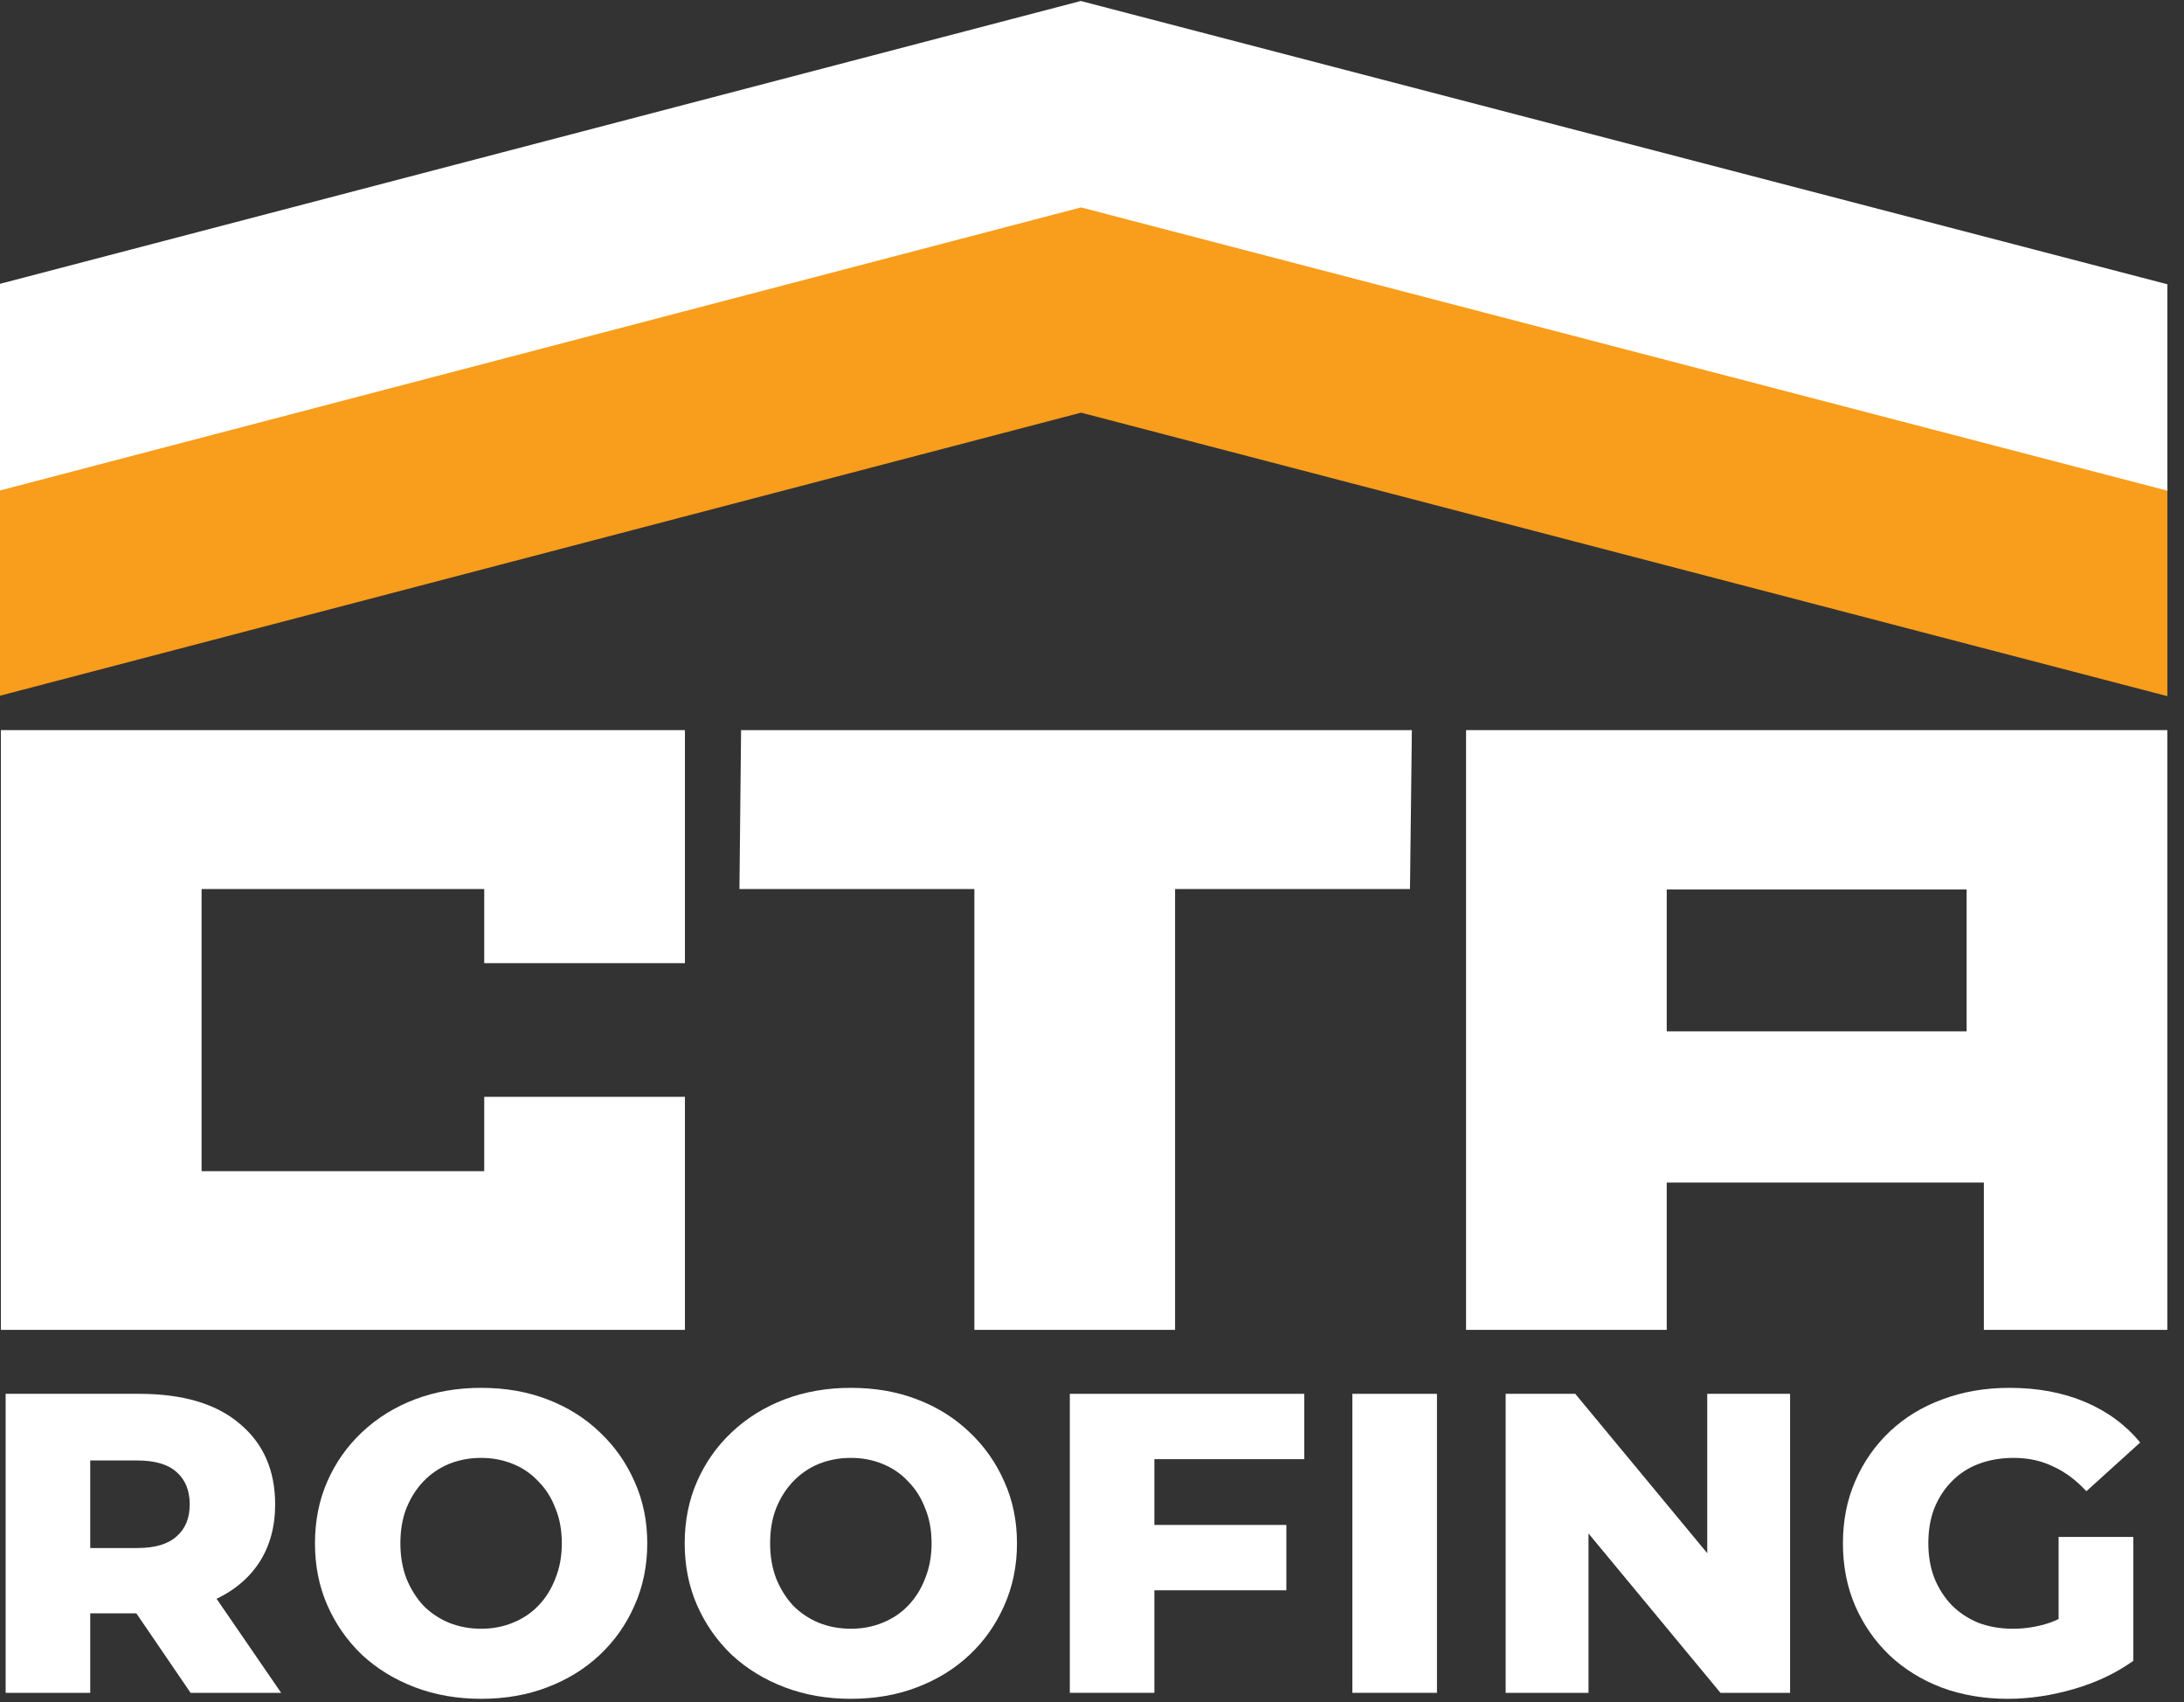
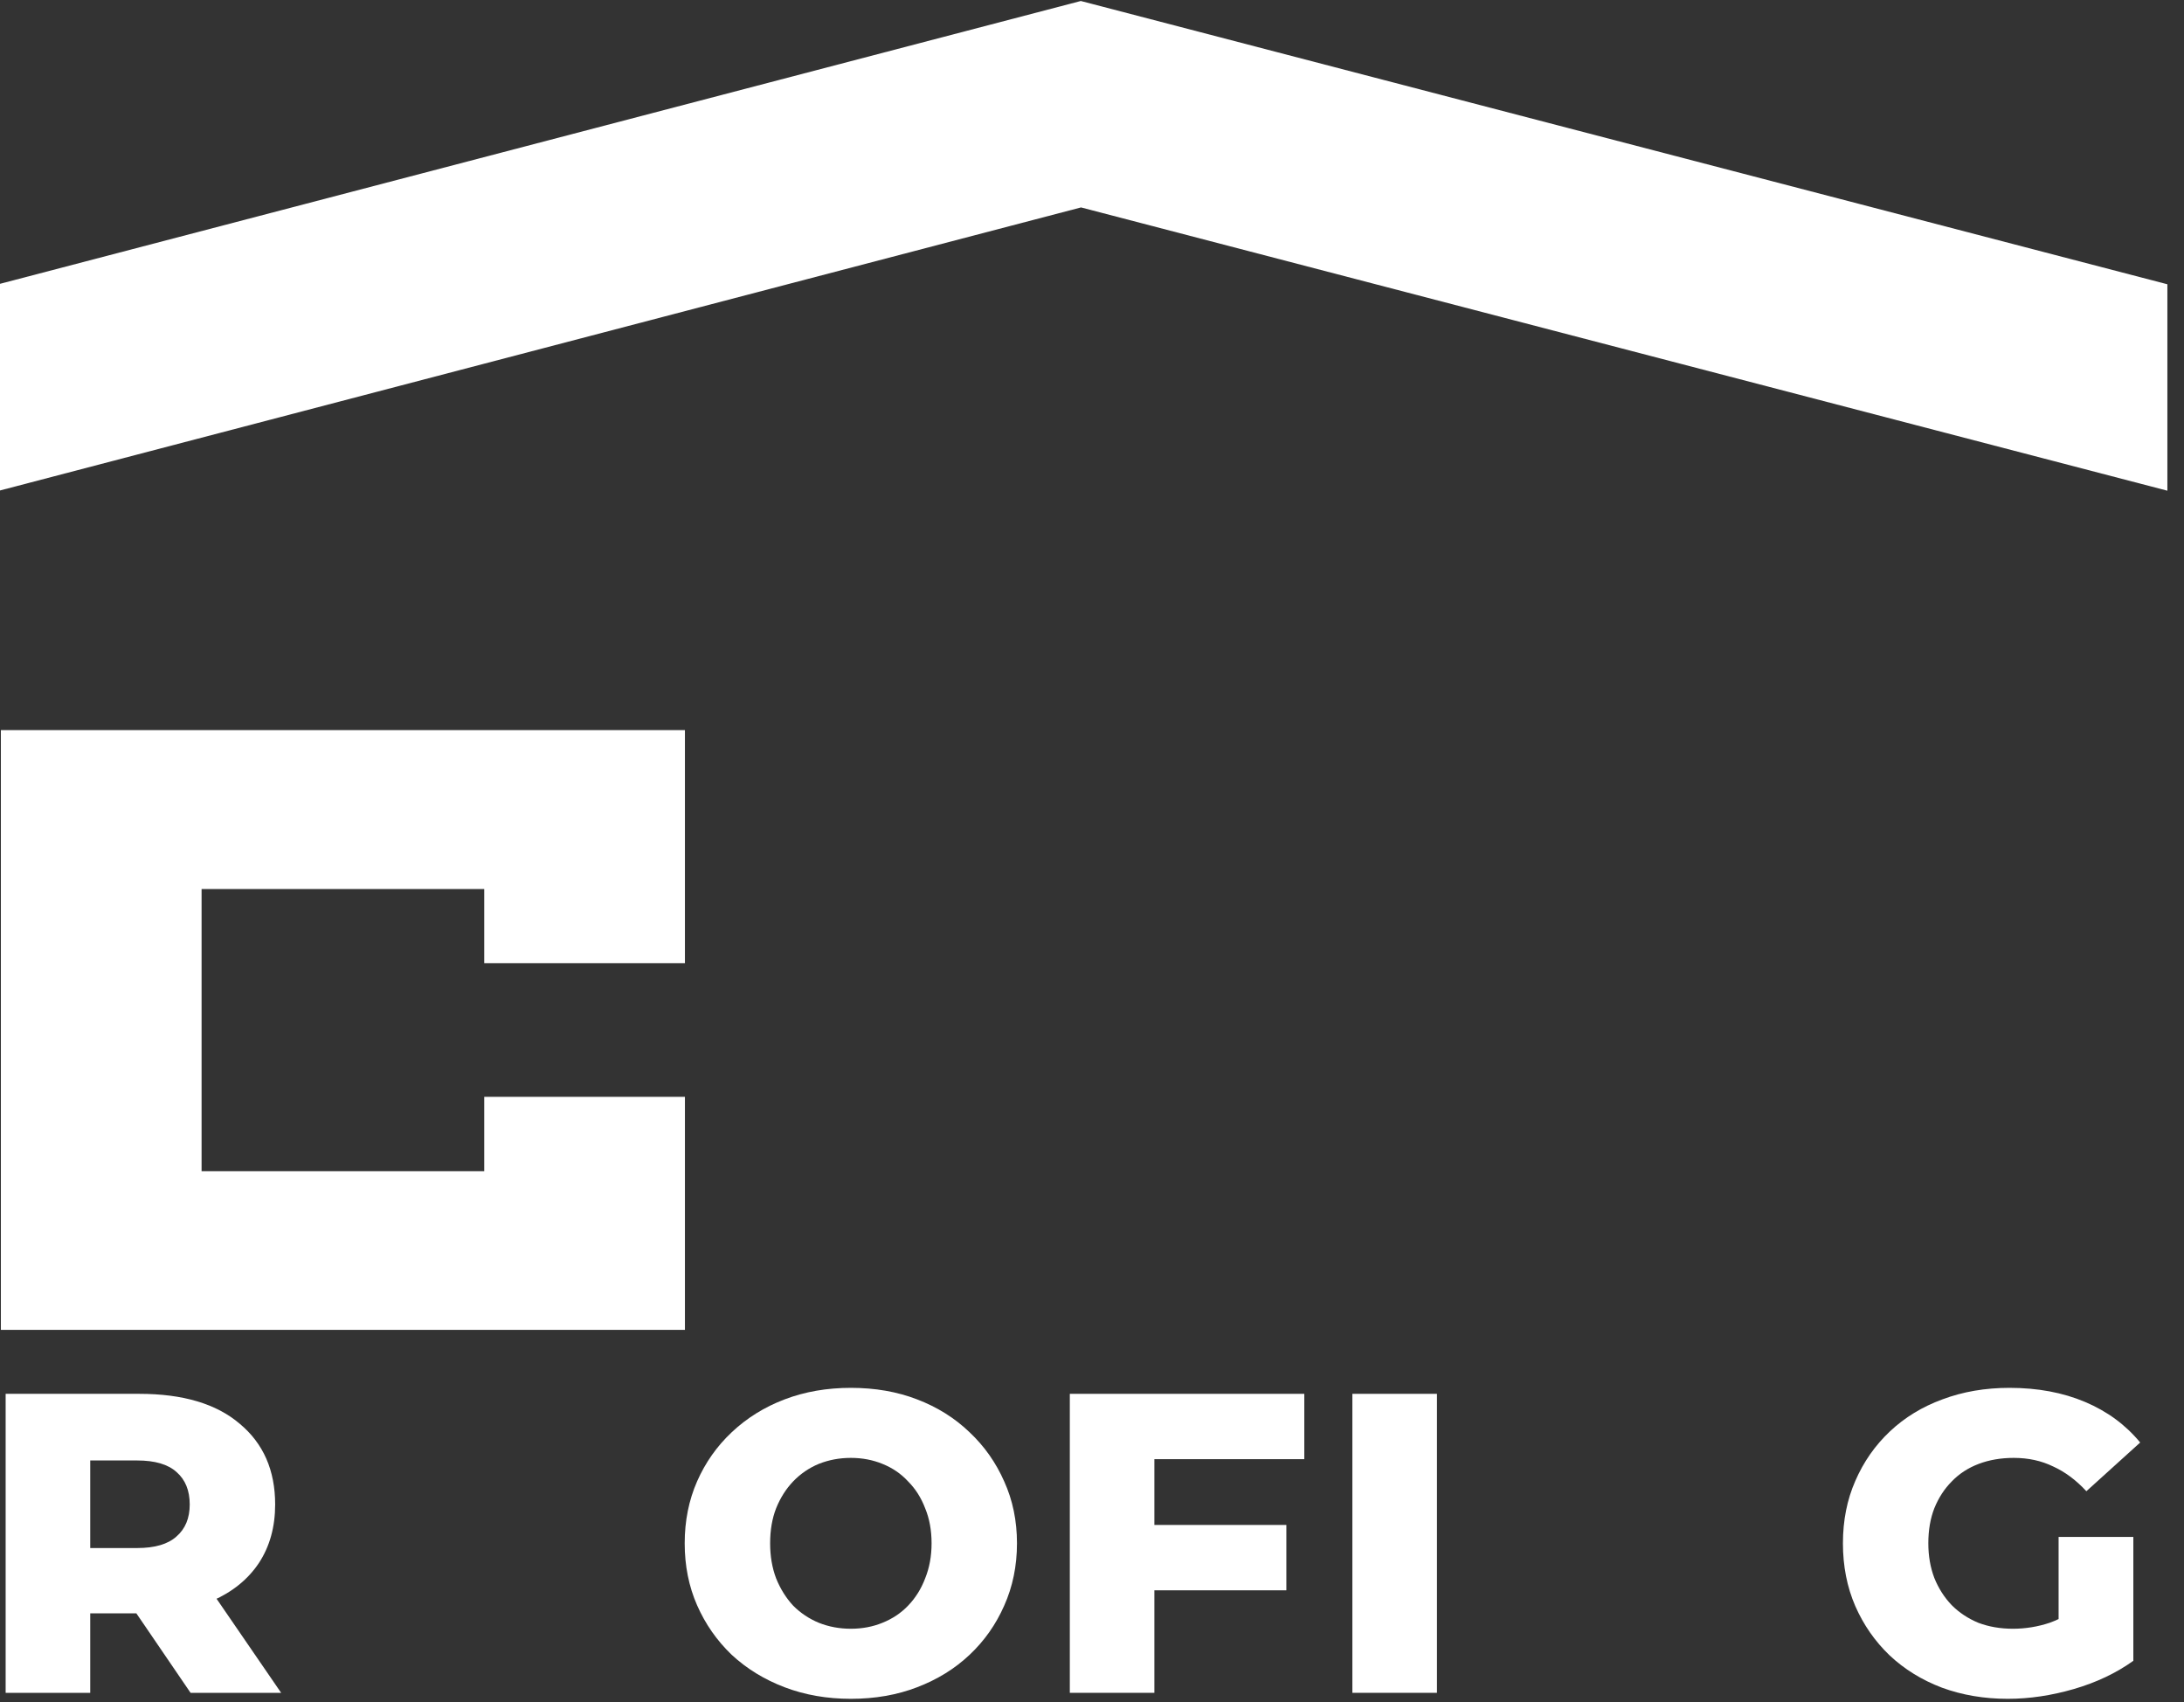
<svg xmlns="http://www.w3.org/2000/svg" width="77" height="60" viewBox="0 0 77 60" fill="none">
  <rect x="0" y="0" width="77" height="60" fill="#333333" stroke="none" />
-   <path d="M26.07 31.34H34.353V46.88H41.429V31.34H49.711L49.777 25.738H26.128L26.07 31.34Z" fill="white" />
  <path d="M0.031 46.88H24.148V38.665H17.072V41.286H7.107V31.34H17.072V33.953H24.148V25.738H0.031V46.88Z" fill="white" />
-   <path d="M51.688 46.88H58.763V41.687H69.944V46.88H76.412V25.738H51.688V46.88ZM58.763 31.356H69.336V36.357H58.763V31.356Z" fill="white" />
-   <path d="M0 16.823V24.525L38.113 14.547L76.414 24.541V16.84L38.105 6.846L0 16.823Z" fill="#F99D1C" />
  <path d="M0 10.005V17.29L38.113 7.312L76.414 17.298V10.021L38.105 0.035L0 10.005Z" fill="white" />
  <path d="M0.199 59.675V49.135H4.912C6.448 49.135 7.628 49.486 8.451 50.189C9.284 50.881 9.701 51.83 9.701 53.035C9.701 53.828 9.51 54.515 9.129 55.097C8.747 55.67 8.205 56.111 7.502 56.423C6.81 56.724 5.981 56.874 5.018 56.874H1.856L3.181 55.625V59.675H0.199ZM6.719 59.675L4.099 55.835H7.276L9.912 59.675H6.719ZM3.181 55.941L1.856 54.571H4.837C5.459 54.571 5.921 54.435 6.222 54.164C6.534 53.893 6.689 53.517 6.689 53.035C6.689 52.543 6.534 52.161 6.222 51.89C5.921 51.619 5.459 51.484 4.837 51.484H1.856L3.181 50.113V55.941Z" fill="white" />
-   <path d="M16.962 59.886C16.119 59.886 15.341 59.75 14.628 59.479C13.915 59.208 13.293 58.827 12.761 58.335C12.239 57.833 11.832 57.251 11.541 56.588C11.25 55.926 11.105 55.198 11.105 54.405C11.105 53.612 11.25 52.884 11.541 52.221C11.832 51.559 12.239 50.982 12.761 50.49C13.293 49.988 13.915 49.601 14.628 49.33C15.341 49.059 16.119 48.924 16.962 48.924C17.815 48.924 18.593 49.059 19.296 49.33C20.009 49.601 20.626 49.988 21.148 50.49C21.67 50.982 22.077 51.559 22.368 52.221C22.669 52.884 22.82 53.612 22.82 54.405C22.82 55.198 22.669 55.931 22.368 56.603C22.077 57.266 21.67 57.843 21.148 58.335C20.626 58.827 20.009 59.208 19.296 59.479C18.593 59.75 17.815 59.886 16.962 59.886ZM16.962 57.416C17.364 57.416 17.735 57.346 18.076 57.206C18.428 57.065 18.729 56.864 18.98 56.603C19.241 56.332 19.442 56.011 19.582 55.64C19.733 55.268 19.808 54.857 19.808 54.405C19.808 53.943 19.733 53.532 19.582 53.17C19.442 52.799 19.241 52.483 18.98 52.221C18.729 51.95 18.428 51.745 18.076 51.604C17.735 51.464 17.364 51.393 16.962 51.393C16.561 51.393 16.184 51.464 15.833 51.604C15.492 51.745 15.19 51.95 14.929 52.221C14.678 52.483 14.478 52.799 14.327 53.17C14.186 53.532 14.116 53.943 14.116 54.405C14.116 54.857 14.186 55.268 14.327 55.64C14.478 56.011 14.678 56.332 14.929 56.603C15.19 56.864 15.492 57.065 15.833 57.206C16.184 57.346 16.561 57.416 16.962 57.416Z" fill="white" />
  <path d="M29.998 59.886C29.154 59.886 28.377 59.75 27.664 59.479C26.951 59.208 26.329 58.827 25.797 58.335C25.275 57.833 24.868 57.251 24.577 56.588C24.286 55.926 24.14 55.198 24.14 54.405C24.14 53.612 24.286 52.884 24.577 52.221C24.868 51.559 25.275 50.982 25.797 50.49C26.329 49.988 26.951 49.601 27.664 49.33C28.377 49.059 29.154 48.924 29.998 48.924C30.851 48.924 31.629 49.059 32.332 49.33C33.044 49.601 33.662 49.988 34.184 50.49C34.706 50.982 35.112 51.559 35.404 52.221C35.705 52.884 35.855 53.612 35.855 54.405C35.855 55.198 35.705 55.931 35.404 56.603C35.112 57.266 34.706 57.843 34.184 58.335C33.662 58.827 33.044 59.208 32.332 59.479C31.629 59.75 30.851 59.886 29.998 59.886ZM29.998 57.416C30.399 57.416 30.771 57.346 31.112 57.206C31.463 57.065 31.765 56.864 32.015 56.603C32.276 56.332 32.477 56.011 32.618 55.64C32.768 55.268 32.844 54.857 32.844 54.405C32.844 53.943 32.768 53.532 32.618 53.17C32.477 52.799 32.276 52.483 32.015 52.221C31.765 51.95 31.463 51.745 31.112 51.604C30.771 51.464 30.399 51.393 29.998 51.393C29.596 51.393 29.22 51.464 28.868 51.604C28.527 51.745 28.226 51.95 27.965 52.221C27.714 52.483 27.513 52.799 27.363 53.17C27.222 53.532 27.152 53.943 27.152 54.405C27.152 54.857 27.222 55.268 27.363 55.64C27.513 56.011 27.714 56.332 27.965 56.603C28.226 56.864 28.527 57.065 28.868 57.206C29.22 57.346 29.596 57.416 29.998 57.416Z" fill="white" />
  <path d="M37.718 59.675V49.135H45.985V51.438H40.699V59.675H37.718ZM40.489 56.061V53.757H45.352V56.061H40.489Z" fill="white" />
  <path d="M47.68 59.675V49.135H50.662V59.675H47.68Z" fill="white" />
-   <path d="M53.084 59.675V49.135H55.538L61.351 56.152H60.191V49.135H63.112V59.675H60.658L54.846 52.658H56.005V59.675H53.084Z" fill="white" />
  <path d="M70.787 59.886C69.954 59.886 69.181 59.755 68.468 59.494C67.755 59.223 67.138 58.842 66.616 58.35C66.104 57.858 65.702 57.281 65.411 56.618C65.12 55.946 64.975 55.208 64.975 54.405C64.975 53.602 65.12 52.869 65.411 52.206C65.702 51.534 66.109 50.952 66.631 50.46C67.153 49.968 67.77 49.591 68.483 49.33C69.206 49.059 69.994 48.924 70.847 48.924C71.841 48.924 72.729 49.09 73.512 49.421C74.295 49.752 74.943 50.229 75.455 50.851L73.558 52.568C73.196 52.176 72.805 51.885 72.383 51.694C71.971 51.494 71.51 51.393 70.998 51.393C70.546 51.393 70.134 51.464 69.763 51.604C69.391 51.745 69.075 51.95 68.814 52.221C68.553 52.483 68.347 52.799 68.197 53.17C68.056 53.532 67.986 53.943 67.986 54.405C67.986 54.847 68.056 55.253 68.197 55.625C68.347 55.996 68.553 56.317 68.814 56.588C69.075 56.849 69.386 57.055 69.748 57.206C70.119 57.346 70.526 57.416 70.968 57.416C71.409 57.416 71.841 57.346 72.263 57.206C72.684 57.055 73.111 56.804 73.542 56.453L75.214 58.546C74.612 58.977 73.914 59.309 73.121 59.54C72.328 59.77 71.55 59.886 70.787 59.886ZM75.214 58.546L72.579 58.154V54.179H75.214V58.546Z" fill="white" />
</svg>